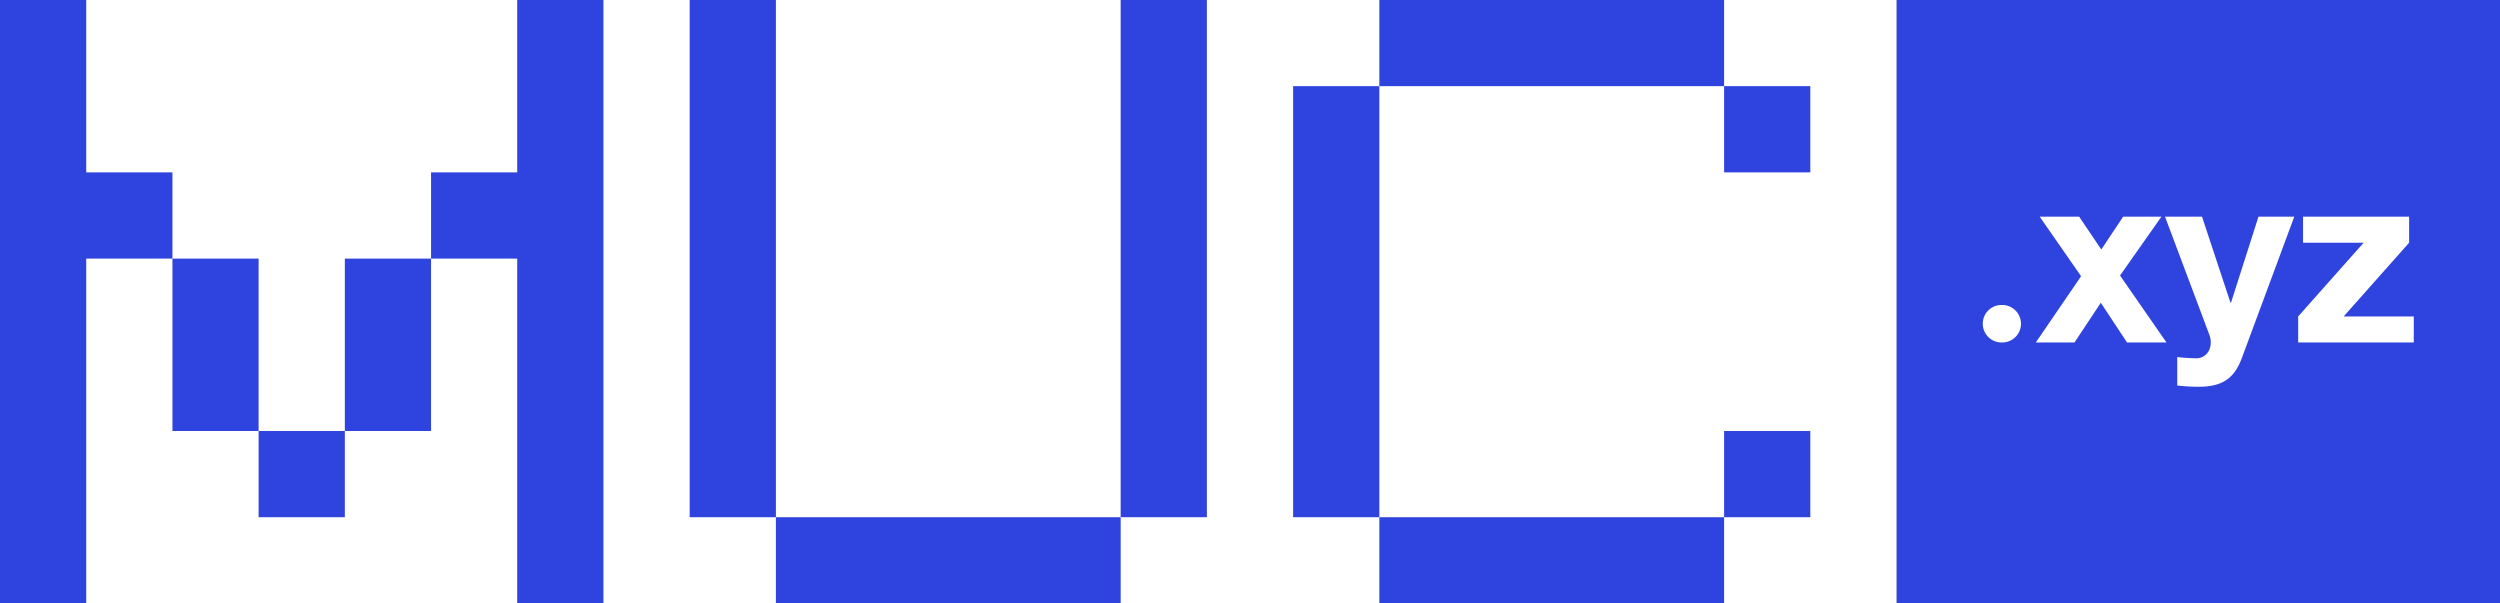
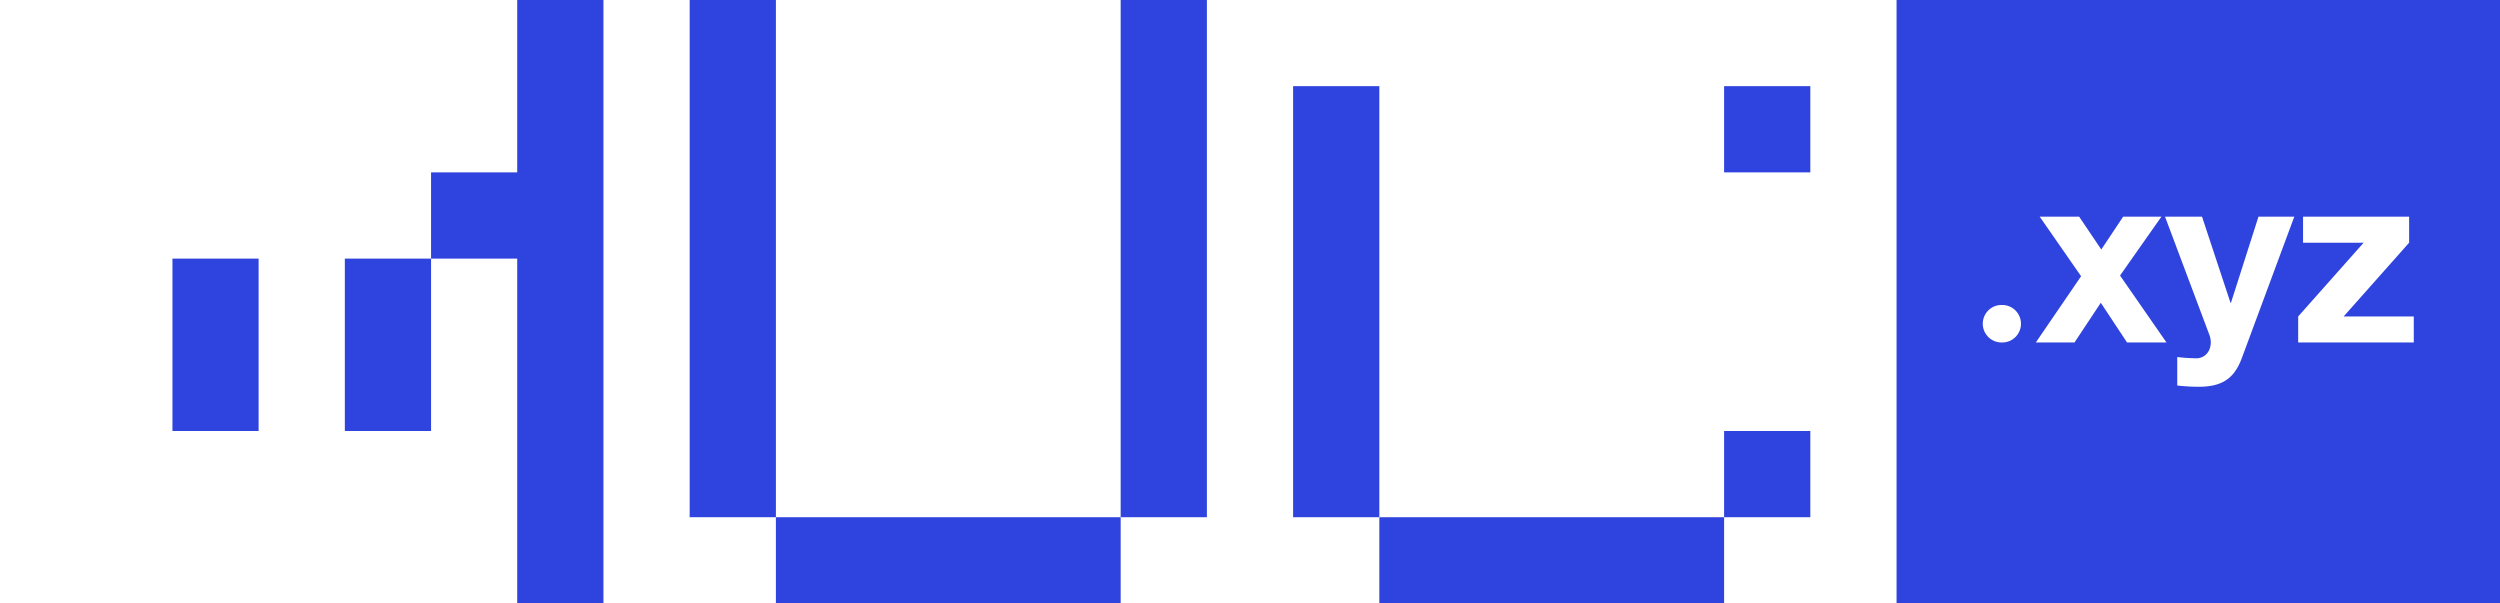
<svg xmlns="http://www.w3.org/2000/svg" id="Layer_1" data-name="Layer 1" viewBox="0 0 864 208.55">
  <g>
-     <polygon id="type_PathItem_" data-name="type &lt;PathItem&gt;" points="59.599 59.576 59.599 89.375 29.8 89.375 29.8 208.55 0 208.55 0 0 29.8 0 29.8 59.576 59.599 59.576" style="fill: #2f44de" />
    <rect id="type_PathItem_2" data-name="type &lt;PathItem&gt;" x="59.599" y="89.375" width="29.776" height="59.576" style="fill: #2f44de" />
    <rect id="type_PathItem_3" data-name="type &lt;PathItem&gt;" x="119.175" y="89.375" width="29.8" height="59.576" style="fill: #2f44de" />
-     <rect id="type_PathItem_4" data-name="type &lt;PathItem&gt;" x="89.375" y="148.951" width="29.8" height="29.799" style="fill: #2f44de" />
    <polygon id="type_PathItem_5" data-name="type &lt;PathItem&gt;" points="208.55 0 208.55 208.55 178.75 208.55 178.75 89.375 148.975 89.375 148.975 59.576 178.75 59.576 178.75 0 208.55 0" style="fill: #2f44de" />
    <rect id="type_PathItem_6" data-name="type &lt;PathItem&gt;" x="238.35" width="29.8" height="178.75" style="fill: #2f44de" />
    <rect id="type_PathItem_7" data-name="type &lt;PathItem&gt;" x="387.3" width="29.8" height="178.75" style="fill: #2f44de" />
    <rect id="type_PathItem_8" data-name="type &lt;PathItem&gt;" x="446.9" y="29.776" width="29.8" height="148.974" style="fill: #2f44de" />
    <rect id="type_PathItem_9" data-name="type &lt;PathItem&gt;" x="268.149" y="178.75" width="119.151" height="29.799" style="fill: #2f44de" />
    <rect id="type_PathItem_10" data-name="type &lt;PathItem&gt;" x="476.7" y="178.75" width="119.151" height="29.799" style="fill: #2f44de" />
-     <rect id="type_PathItem_11" data-name="type &lt;PathItem&gt;" x="476.7" width="119.151" height="29.776" style="fill: #2f44de" />
    <rect id="type_PathItem_12" data-name="type &lt;PathItem&gt;" x="595.85" y="29.776" width="29.8" height="29.799" style="fill: #2f44de" />
    <rect id="type_PathItem_13" data-name="type &lt;PathItem&gt;" x="595.85" y="148.951" width="29.8" height="29.799" style="fill: #2f44de" />
    <path id="type_CompoundPathItem_" data-name="type &lt;CompoundPathItem&gt;" d="M655.45,0V208.55H864V0Zm41.101,116.464a6.432,6.432,0,0,1-4.583,1.895h-.264a6.481,6.481,0,0,1-4.559-11.061,6.376,6.376,0,0,1,4.559-1.895h.264a6.481,6.481,0,0,1,4.583,11.061Zm38.557,1.895-9.07-13.725-9.093,13.725H703.581l15.643-22.89-14.3-20.587h13.628l7.654,11.349,7.558-11.349h13.22l-14.3,20.346,16.052,23.13Zm39.637,5.47c-2.615,6.982-6.742,9.838-14.972,9.838a67.758,67.758,0,0,1-7.318-.431v-9.838a66.067,66.067,0,0,0,6.982.431c4.103-.431,5.447-4.726,4.103-8.158L748.232,74.883h12.789l9.837,29.752h.168l9.501-29.752h12.38Zm59.456-5.47h-39.949v-8.998L816.877,83.881H795.931V74.883h36.662v8.998l-22.626,25.481H834.2Z" style="fill: #2f44de" />
  </g>
</svg>